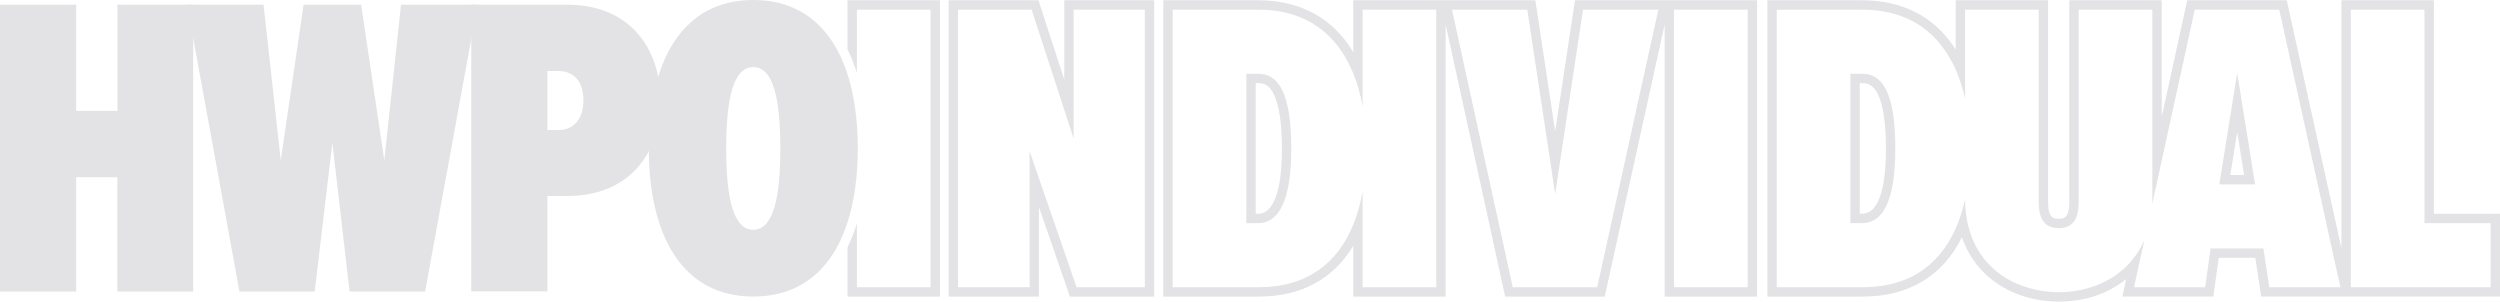
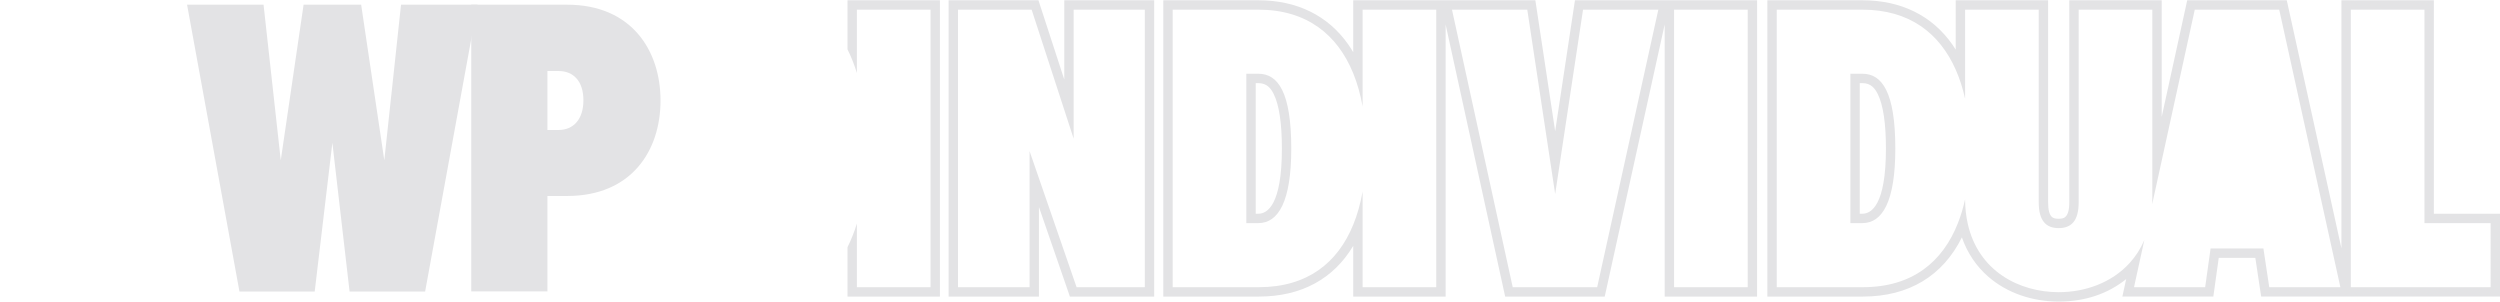
<svg xmlns="http://www.w3.org/2000/svg" id="Layer_2" data-name="Layer 2" viewBox="0 0 1598.35 192.8">
  <defs>
    <style>
      .cls-1 {
        fill: #e3e3e5;
      }
    </style>
  </defs>
  <g id="Layer_1-2" data-name="Layer 1">
    <g id="HWPO_Individual" data-name="HWPO Individual">
      <g>
-         <path class="cls-1" d="M75,186.4v-73.1h-26.3v73.1H0V3h48.7v67.9h26.4V3h48.4v183.4h-48.5Z" />
        <path class="cls-1" d="M223.5,186.4l-11-95.1-11.3,95.1h-48.1L119.6,3h48.9l11,99.5L194.1,3h36.8l14.8,99.5,10.7-99.5h48.9l-33.5,183.4h-48.3Z" />
        <path class="cls-1" d="M301.3,186.4V3h61.3c41,0,59.7,29.1,59.7,61.3s-18.7,61-59.7,61h-12.6v61h-48.7v.1ZM357.1,45.4h-7.1v37.7h7.1c9.6,0,15.9-6.9,15.9-19s-6.3-18.7-15.9-18.7Z" />
-         <path class="cls-1" d="M481.6,0c45.6,0,66.8,39.3,66.8,94.8s-21.2,94.8-66.8,94.8-66.8-39.3-66.8-94.8S436,0,481.6,0ZM481.6,42.9c-12.9,0-17.3,20.6-17.3,52s4.4,52,17.3,52,17.3-20.9,17.3-52-4.3-52-17.3-52Z" />
      </g>
      <g>
        <path class="cls-1" d="M541.85,31.58c2.32,4.64,4.32,9.68,6,15.09V6.18h47.08v177.43h-47.08v-40.68c-1.68,5.41-3.68,10.45-6,15.09v31.59h59.08V.18h-59.08v31.4Z" />
        <path class="cls-1" d="M680.43,50.86l-15.16-46.54-1.35-4.14h-57.44v189.43h57.76v-57.25l18.39,53.21,1.39,4.04h53.9V.18h-57.49v50.68ZM686.43,6.18h45.49v177.43h-43.62l-30.06-86.99v86.99h-45.76V6.18h47.09l26.86,82.46V6.18Z" />
        <path class="cls-1" d="M804.54,47.15h-7.71v95.49h7.71c12.77,0,21.02-13.83,21.02-47.61,0-36.18-8.52-47.88-21.02-47.88ZM804.54,136.64h-1.71V53.15h1.71c5.58,0,8.1,3.55,9.82,7.04,3.45,6.95,5.2,18.67,5.2,34.84,0,36.21-9.41,41.61-15.02,41.61Z" />
        <path class="cls-1" d="M1064.3.18h-57.36l-.78,5.11-11.88,78.61-11.89-78.61-.78-5.11h-116.44v33.19c-.99-1.68-2.02-3.29-3.11-4.85C849.12,9.98,829.23.18,804.54.18h-60.8v189.43h61.07c27.23,0,47.8-11.36,60.36-32.42v32.42h59.08V15.69l37.03,169.2,1.03,4.72h63.65l1.04-4.71,37.3-169.26v173.97h59.08V.18h-59.08ZM918.25,183.61h-47.08v-61.13c-1.36,7.6-3.34,14.71-6,21.2-9.94,24.34-29.31,39.93-60.36,39.93h-55.07V6.18h54.8c31.03,0,50.59,16.06,60.63,40.69,2.65,6.51,4.64,13.61,6,21.17V6.18h47.08v177.43ZM1021.14,183.61h-54L928.31,6.18h48.14l17.83,117.84,17.82-117.84h48.14l-39.1,177.43ZM1070.3,6.18h47.08v177.43h-47.08V6.18Z" />
        <path class="cls-1" d="M1190.73,47.15h-7.71v95.49h7.71c12.77,0,21.02-13.83,21.02-47.61,0-36.18-8.51-47.88-21.02-47.88ZM1190.73,136.64h-1.71V53.15h1.71c5.58,0,8.1,3.55,9.82,7.04,3.45,6.95,5.2,18.67,5.2,34.84,0,36.21-9.41,41.61-15.02,41.61Z" />
-         <path class="cls-1" d="M1418.89,117.9h22.88l-11.44-71.29-11.44,71.29ZM1425.93,111.9l4.4-27.41,4.4,27.41h-8.8Z" />
        <path class="cls-1" d="M1556.06,136.64V.18h-59.09v158.59l-33.91-153.88-1.04-4.71h-63.65l-1.03,4.72-15.28,69.8V.18h-59.08v129.16c0,10.5-4.07,10.5-6.77,10.5-3.01,0-6.77,0-6.77-10.5V.18h-59.08v31.54c-.68-1.09-1.38-2.16-2.11-3.2-12.94-18.54-32.83-28.34-57.52-28.34h-60.79v189.43h61.06c29.48,0,51.15-13.32,63.32-37.84,3.48,9.99,9.22,18.54,17.08,25.31,11.76,10.14,27.68,15.72,44.81,15.72s31.57-5.08,43.14-14.36l-.85,3.89-1.59,7.28h58.16l.72-5.17,2.74-19.57h23.4l2.95,19.63.77,5.11h152.7v-52.97h-42.29ZM1450.82,183.61l-3.73-24.74h-33.78l-3.46,24.74h-45.49l2.78-12.69,3.82-17.44c-2.41,5.62-5.59,10.47-9.34,14.61-11.63,12.84-28.74,18.71-45.41,18.71-25.18,0-51.34-13.39-58.14-43.73-1.08-4.79-1.68-9.99-1.71-15.64-1.17,5.32-2.68,10.36-4.53,15.09-9.81,25.01-29.29,41.09-60.83,41.09h-55.06V6.18h54.79c30.03,0,49.32,15.05,59.63,38.35,2.54,5.72,4.53,11.93,6,18.55V6.18h47.08v123.16c0,11.97,4.79,16.5,12.77,16.5s12.77-4.53,12.77-16.5V6.18h47.08v120.5c0,1.31-.03,2.6-.09,3.87l6.09-27.8,21.14-96.57h54l39.1,177.43h-45.48ZM1592.35,183.61h-89.38V6.18h47.09v136.46h42.29v40.97Z" />
      </g>
    </g>
  </g>
</svg>